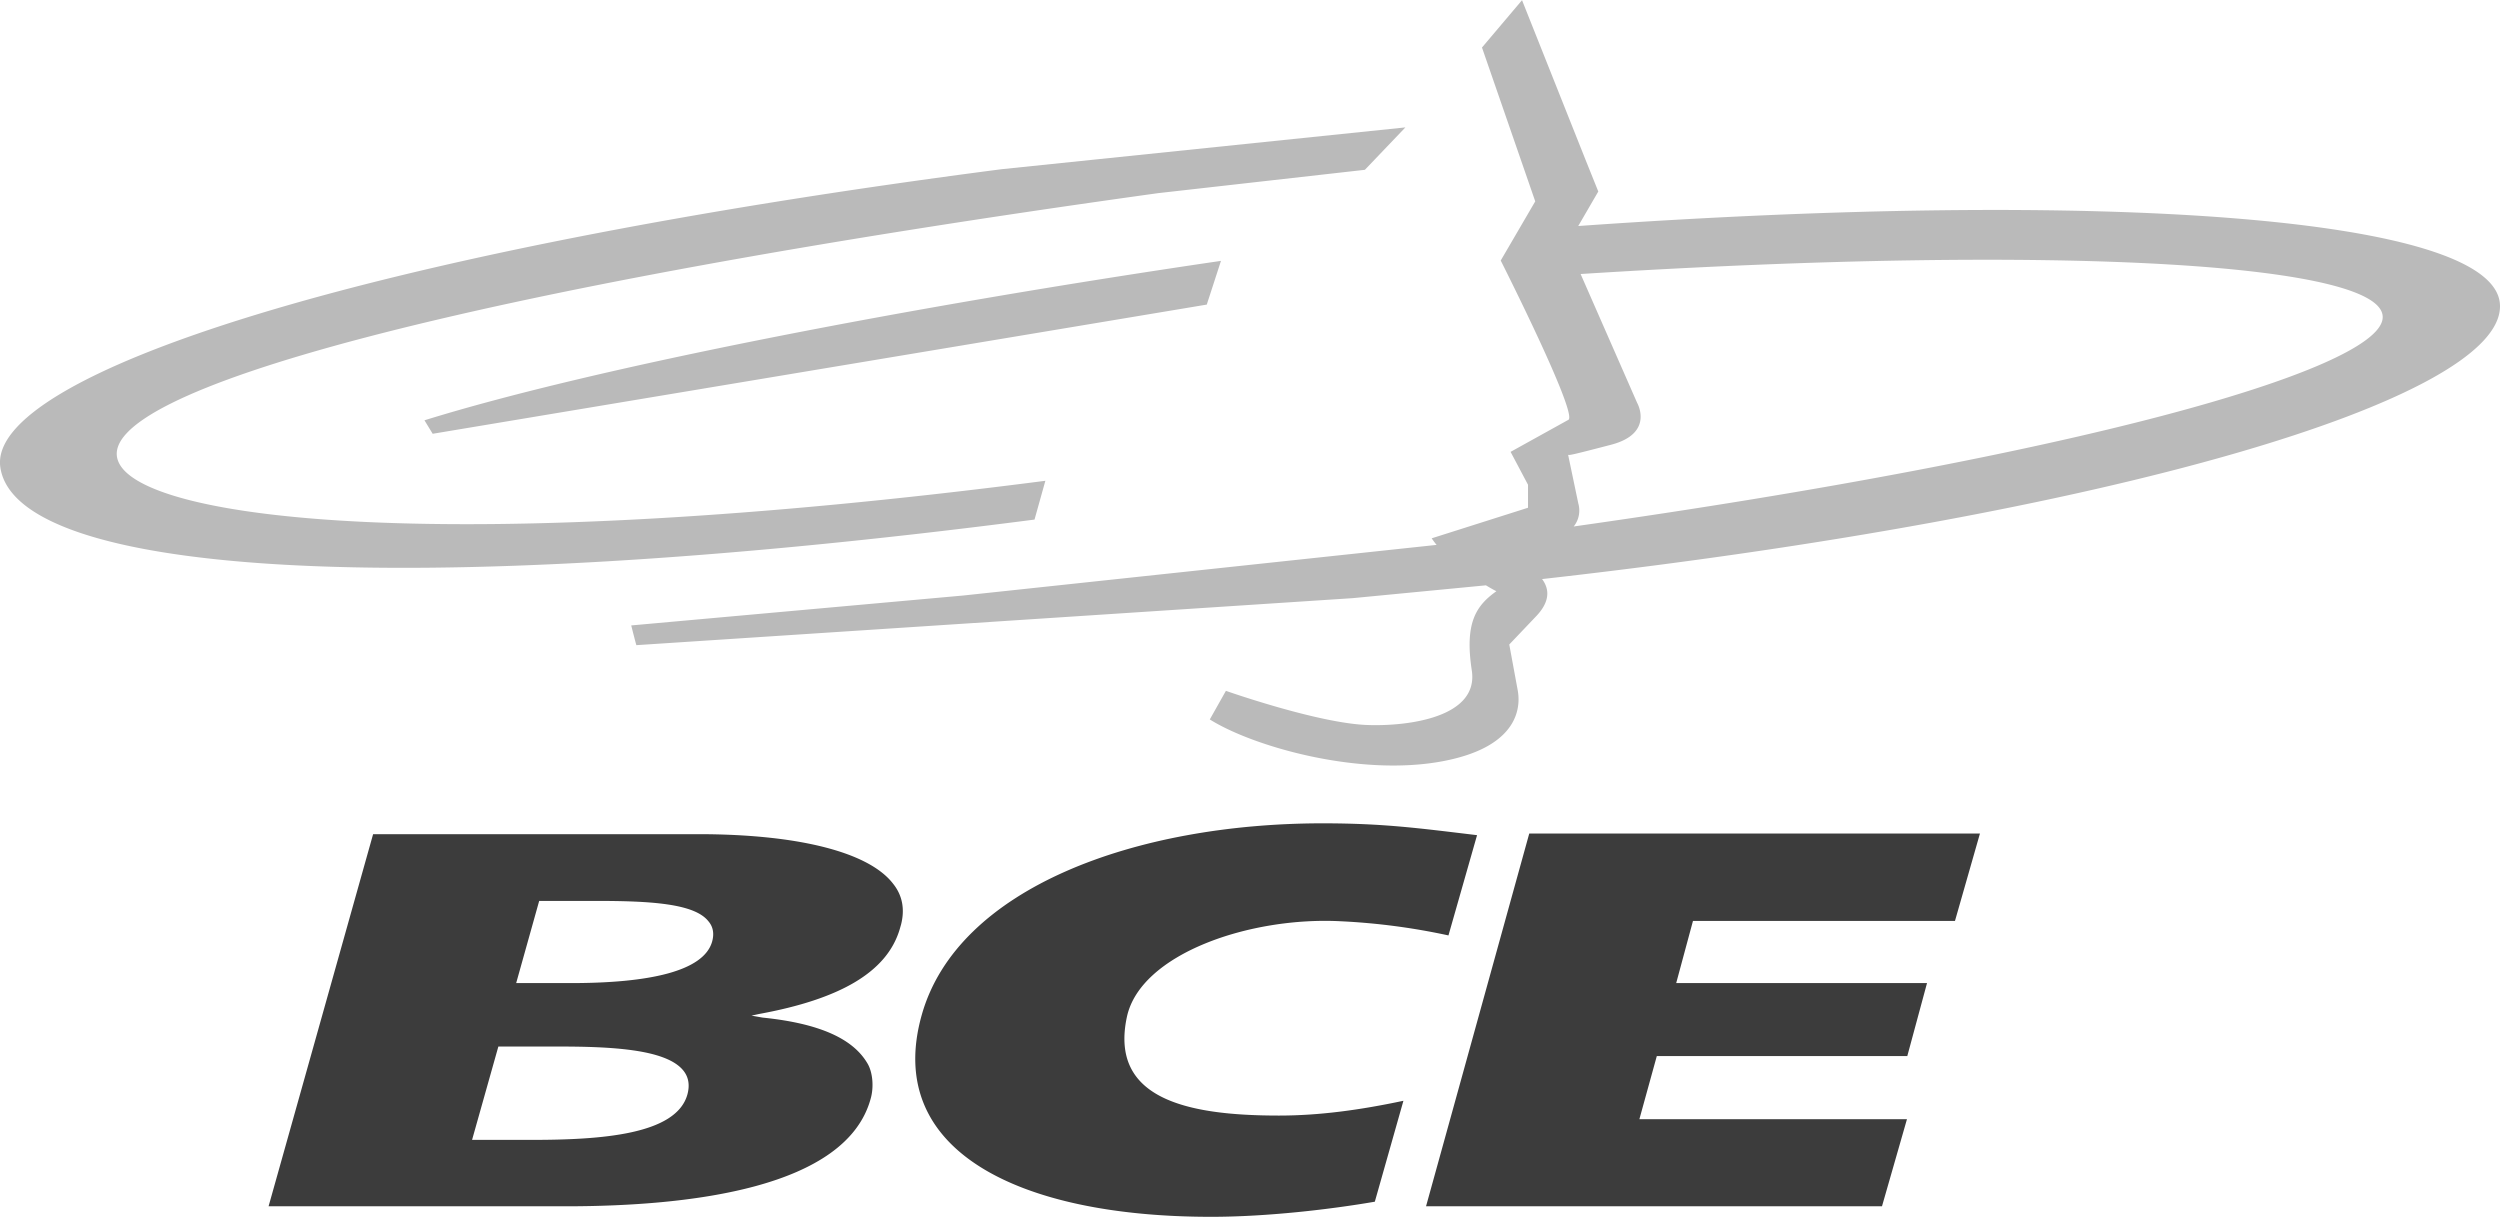
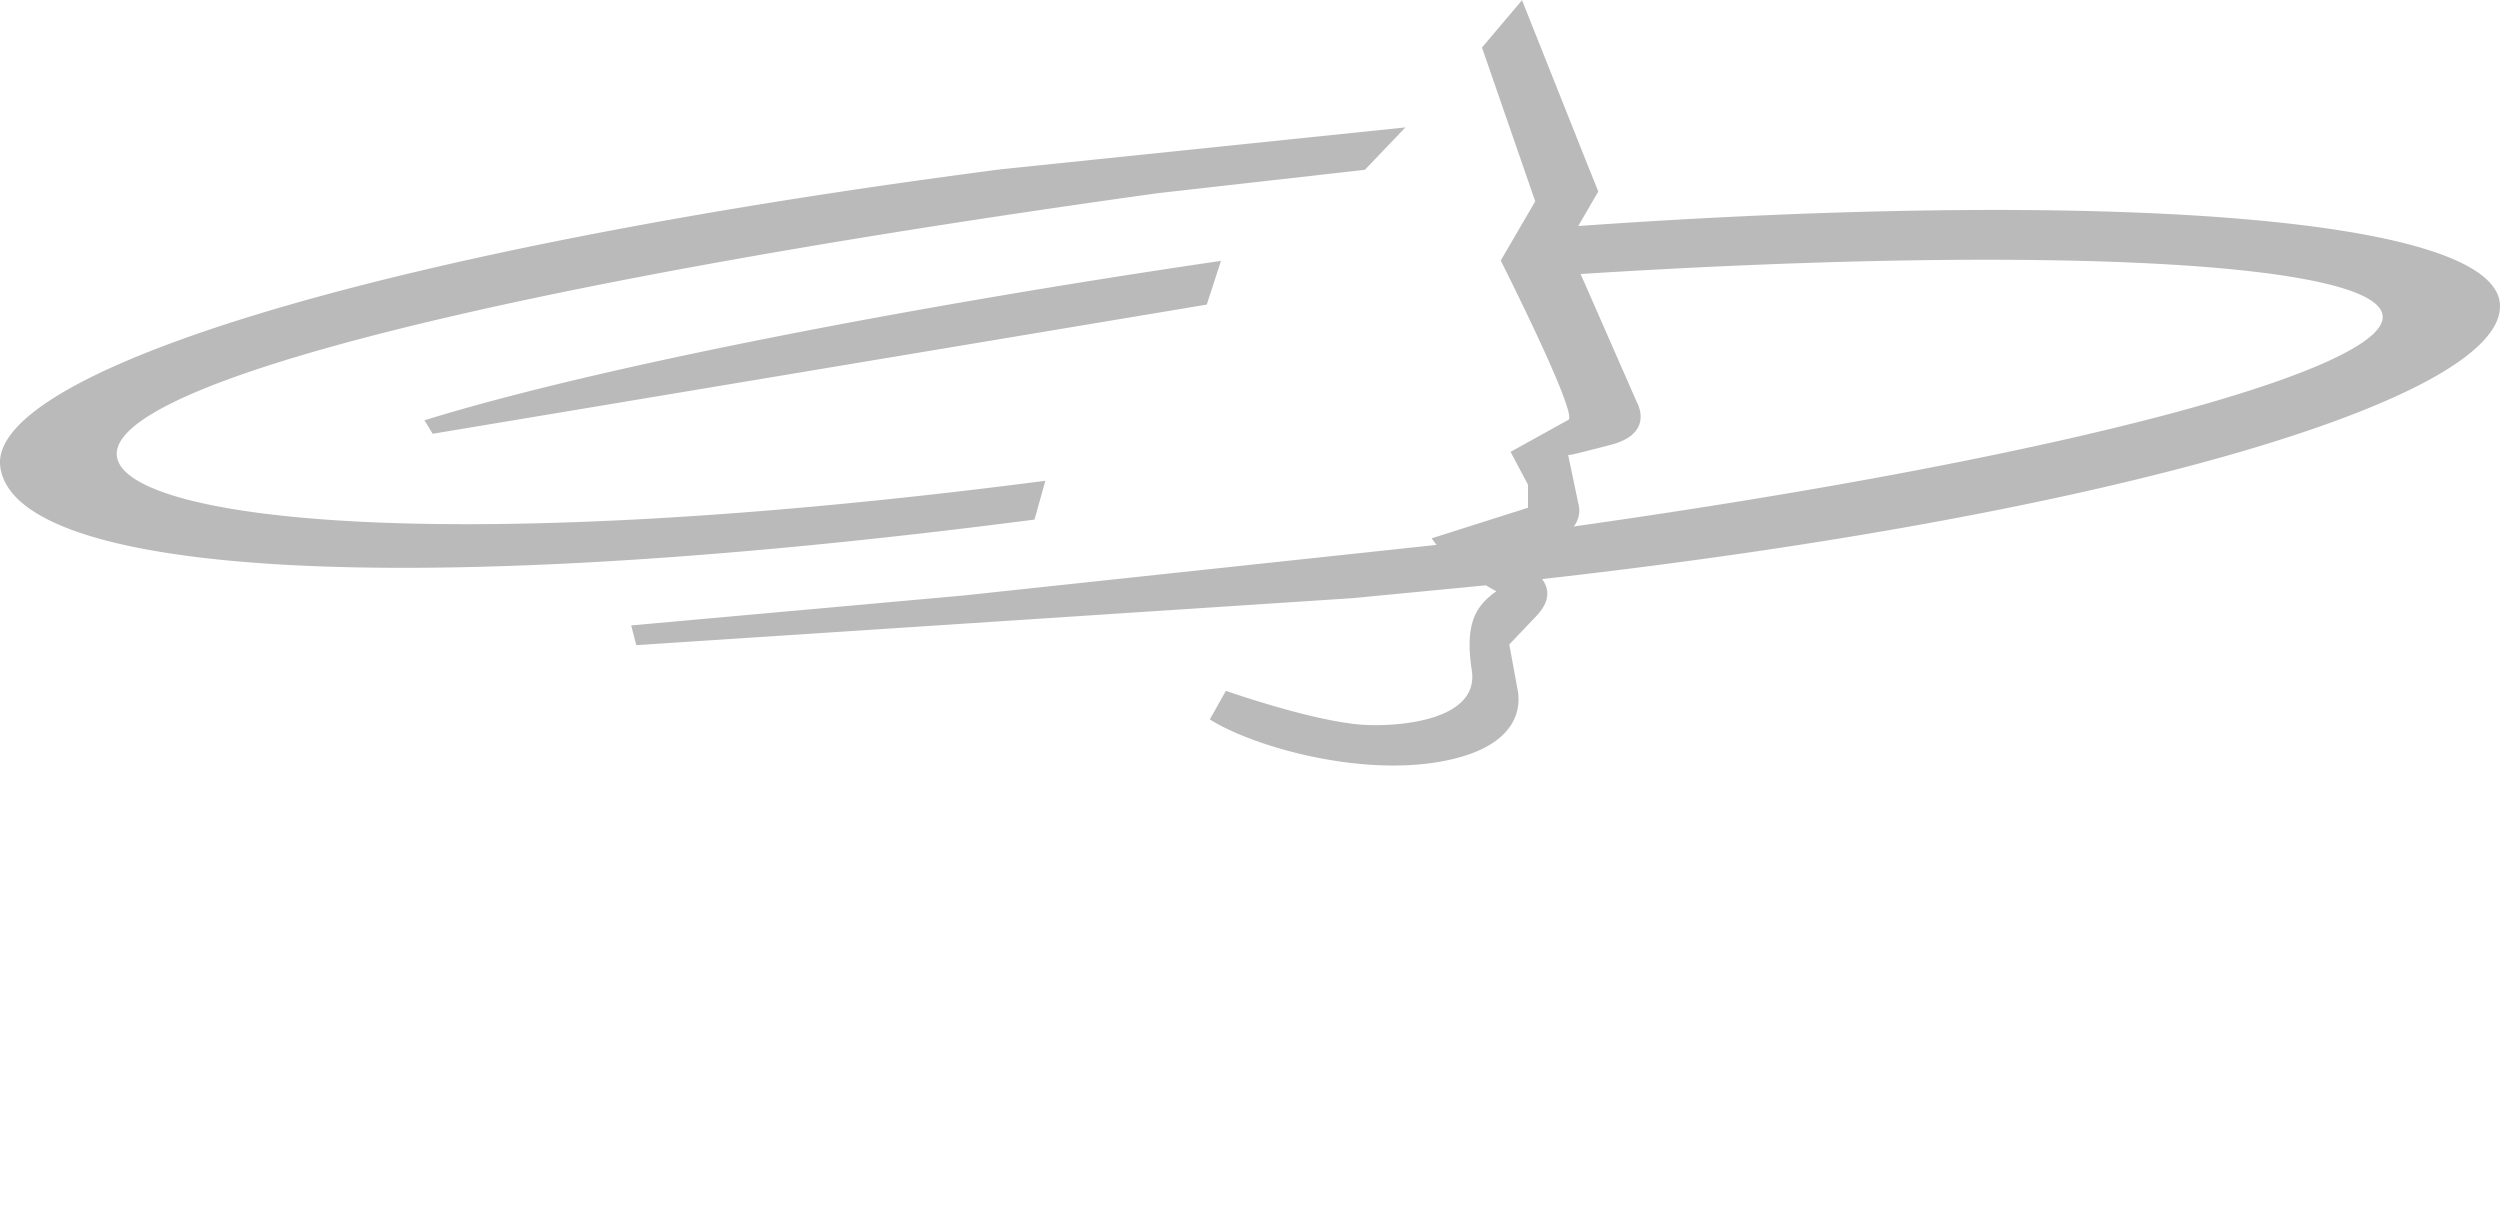
<svg xmlns="http://www.w3.org/2000/svg" width="2500" height="1217" viewBox="0 0 38.025 18.505">
-   <path d="M20.911 18.275c-.665.115-1.635.23-2.49.23-2.93 0-4.985-1.01-4.4-3.075.55-1.94 3.275-2.91 6.095-2.91.935 0 1.47.075 2.35.18l-.435 1.525a9.936 9.936 0 0 0-1.63-.215c-1.39-.075-3.05.495-3.26 1.45-.27 1.25.91 1.505 2.31 1.505.62 0 1.235-.085 1.895-.225l-.435 1.535zm2.349-5.6h6.855l-.38 1.33H25.75l-.255.945h3.815l-.3 1.11H25.2l-.265.96h4.07l-.38 1.325H21.69l1.57-5.67zm-10.019 4.04c-.375 1.35-2.725 1.63-4.64 1.63H4.085l1.59-5.66h4.945c1.495 0 2.59.265 2.965.755.14.175.18.385.12.62l-.02.07c-.195.655-.91 1.065-2.14 1.29l-.115.025.17.03c.885.09 1.375.33 1.59.69.085.135.105.37.051.55zm-2.856-.445c-.27-.315-1.09-.355-1.895-.355h-.91l-.4 1.42h.9c1.07 0 2.205-.08 2.375-.69.041-.15.016-.275-.07-.375zm.386-2.265c-.215-.265-.875-.305-1.71-.305h-.86l-.35 1.25h.835c1.175 0 2.015-.175 2.145-.63.035-.125.015-.23-.06-.315" fill="#3c3c3c" />
-   <path d="M23.936 8.005c7.635-1.08 12.13-2.36 12.3-3.14.185-.86-4.855-1.165-12.195-.7l.86 1.96s.265.46-.39.635c-.65.17-.635.16-.66.155l.155.74c-.001 0 .064.18-.07.35zM15.735 7.9C6.021 9.16.241 8.735.005 7.105-.2 5.695 5.525 3.83 15.241 2.57l6.135-.635-.616.645-3.145.355C6.96 4.415 1.405 5.95 1.795 7.005c.33.91 5.076 1.475 14.105.305l-.165.59zM6.581 6.595l-.125-.205c2.61-.81 7.415-1.735 12.115-2.425l-.216.665L6.581 6.595zM22.601 8.9l-2.025.195-10.895.715c.005.04-.08-.3-.08-.3l5.05-.455 7.2-.77a1.039 1.039 0 0 1-.075-.1l1.465-.465v-.35l-.265-.5.875-.485c.175-.05-1.025-2.425-1.025-2.425l.525-.9-.81-2.34.609-.72.965 2.425.195.485-.305.525c7.915-.56 14.05-.16 14.02 1.23-.025 1.415-5.94 3.17-14.57 4.14.09.12.15.31-.085.56l-.414.435.13.705c.02.125.13.83-1.14 1.07-1.265.24-2.885-.22-3.545-.635l.245-.435s1.42.5 2.165.52c.59.02 1.685-.11 1.575-.83-.111-.725.065-.985.374-1.205 0 0-.07-.035-.159-.09" fill="#bababa" />
+   <path d="M23.936 8.005c7.635-1.08 12.13-2.36 12.3-3.14.185-.86-4.855-1.165-12.195-.7l.86 1.96s.265.46-.39.635c-.65.17-.635.16-.66.155l.155.74c-.001 0 .064.18-.07.35zM15.735 7.9C6.021 9.16.241 8.735.005 7.105-.2 5.695 5.525 3.83 15.241 2.57l6.135-.635-.616.645-3.145.355C6.96 4.415 1.405 5.95 1.795 7.005c.33.91 5.076 1.475 14.105.305l-.165.59zM6.581 6.595l-.125-.205c2.61-.81 7.415-1.735 12.115-2.425l-.216.665zM22.601 8.9l-2.025.195-10.895.715c.005.04-.08-.3-.08-.3l5.05-.455 7.2-.77a1.039 1.039 0 0 1-.075-.1l1.465-.465v-.35l-.265-.5.875-.485c.175-.05-1.025-2.425-1.025-2.425l.525-.9-.81-2.34.609-.72.965 2.425.195.485-.305.525c7.915-.56 14.05-.16 14.02 1.23-.025 1.415-5.94 3.17-14.57 4.14.09.12.15.31-.085.56l-.414.435.13.705c.02.125.13.83-1.14 1.07-1.265.24-2.885-.22-3.545-.635l.245-.435s1.42.5 2.165.52c.59.02 1.685-.11 1.575-.83-.111-.725.065-.985.374-1.205 0 0-.07-.035-.159-.09" fill="#bababa" />
</svg>